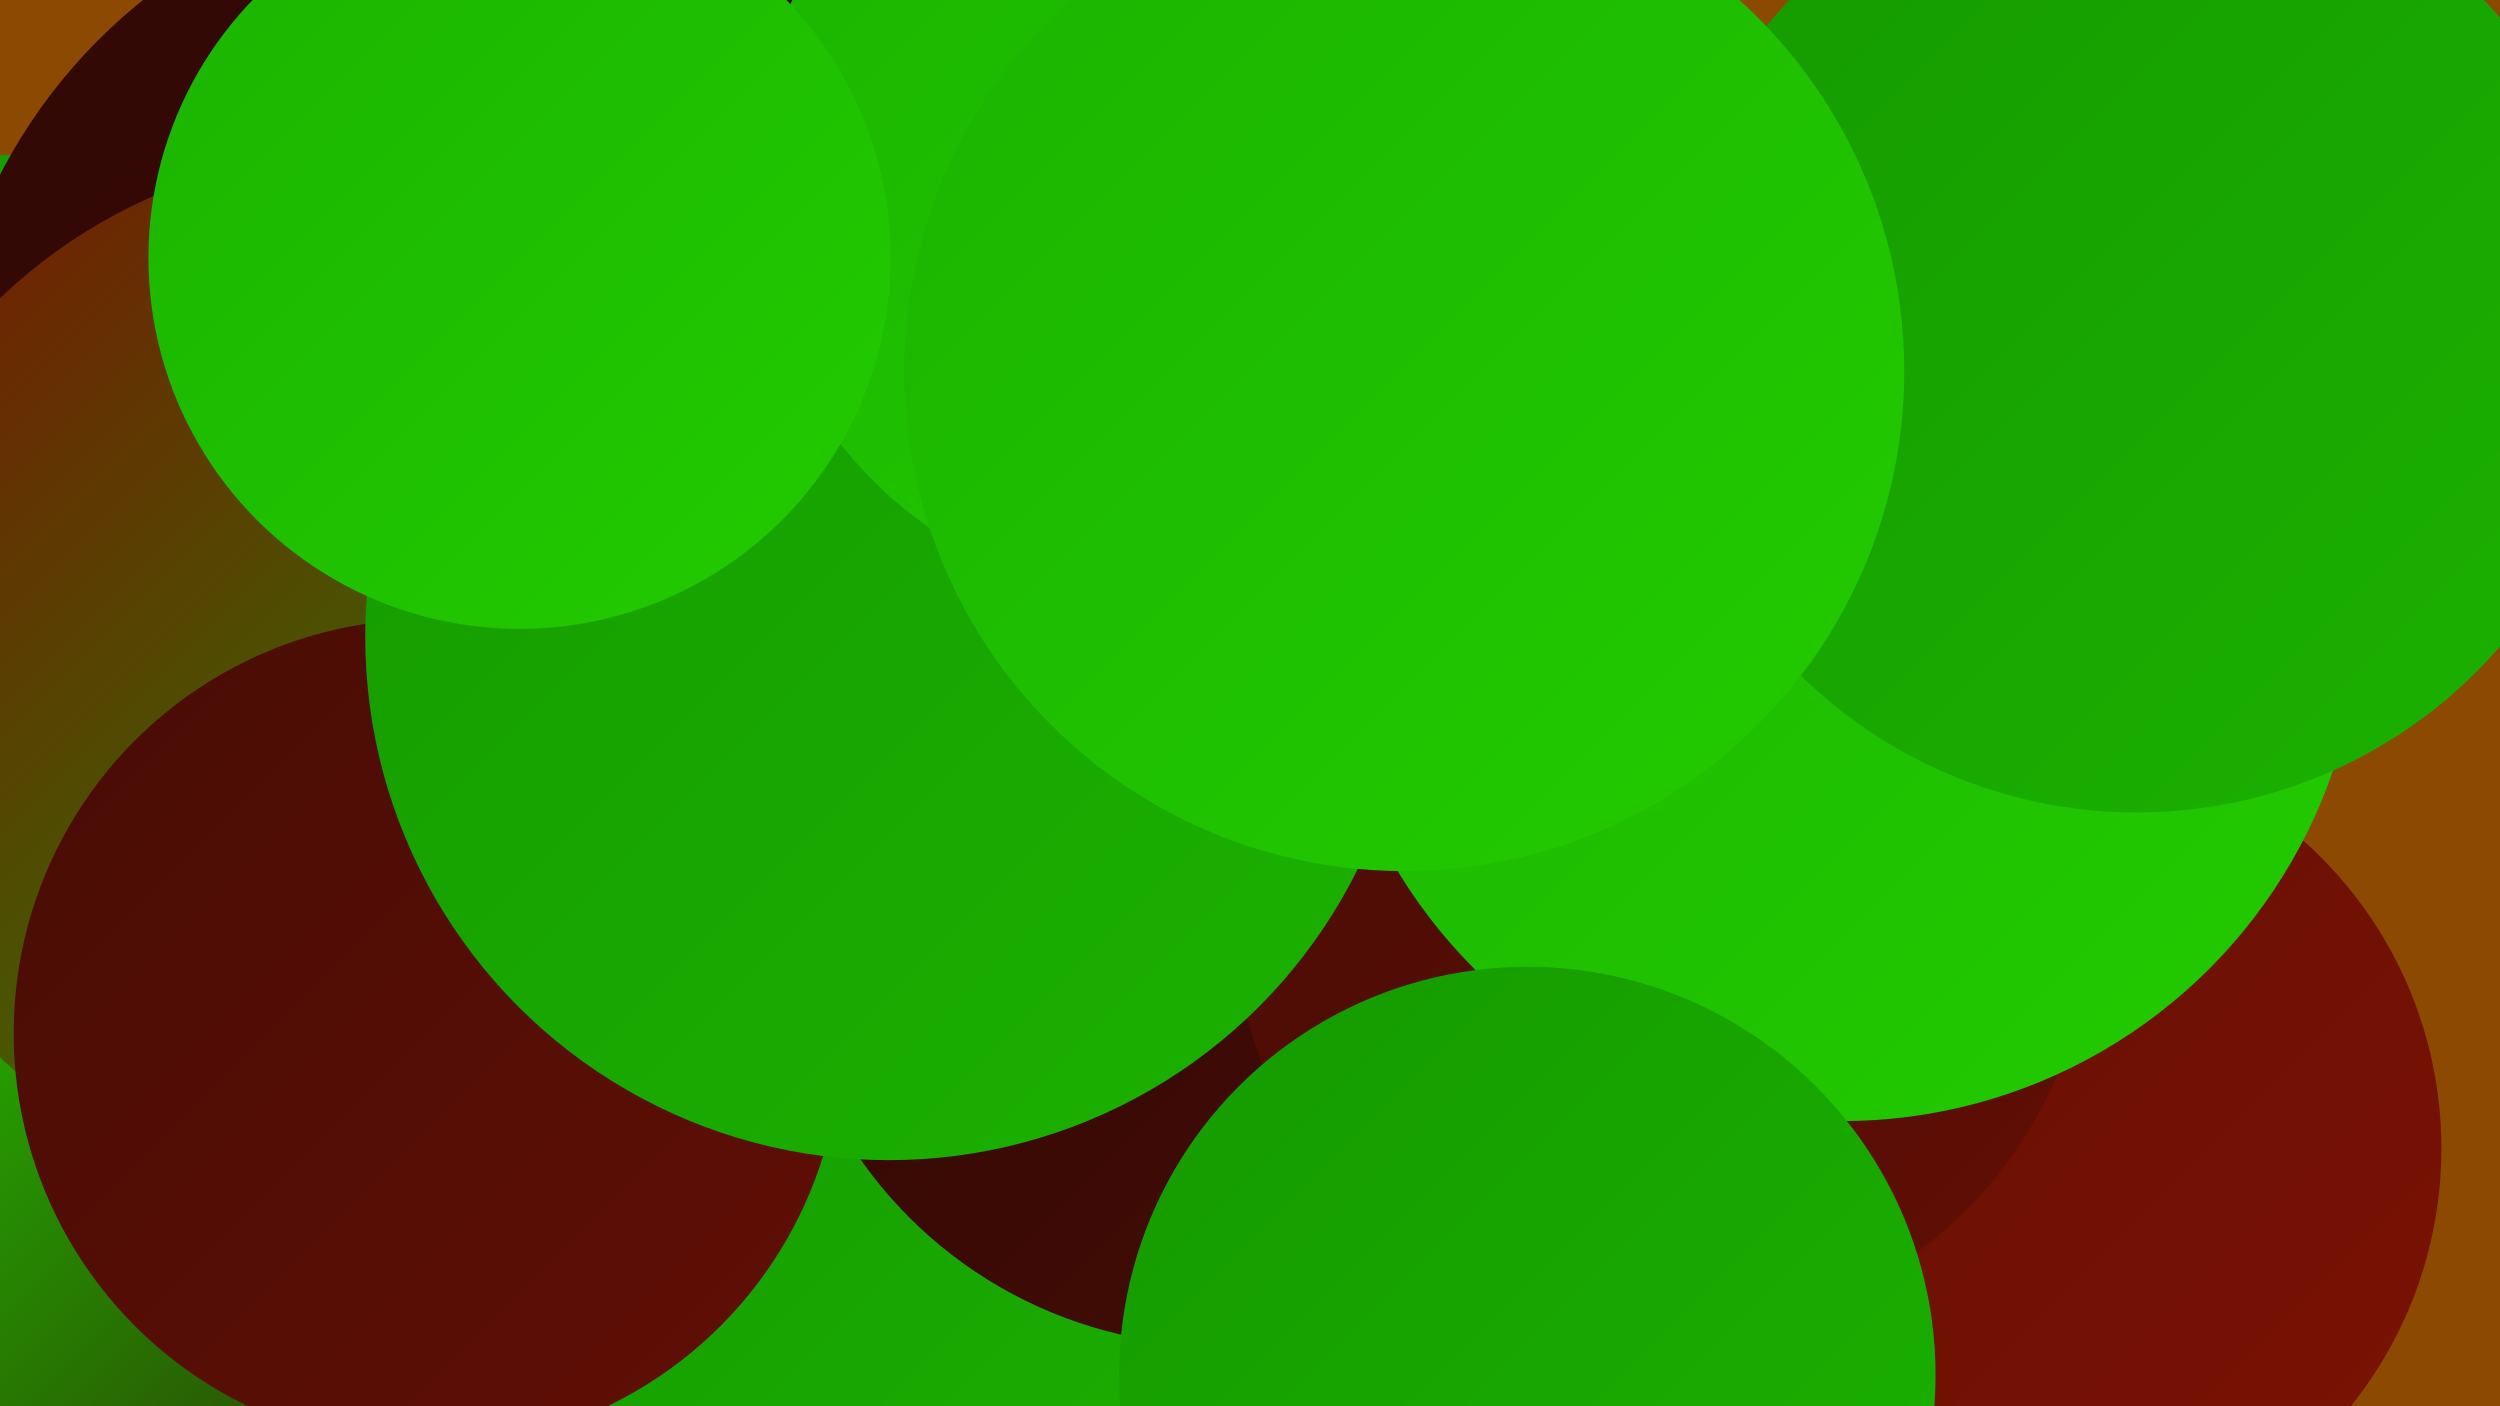
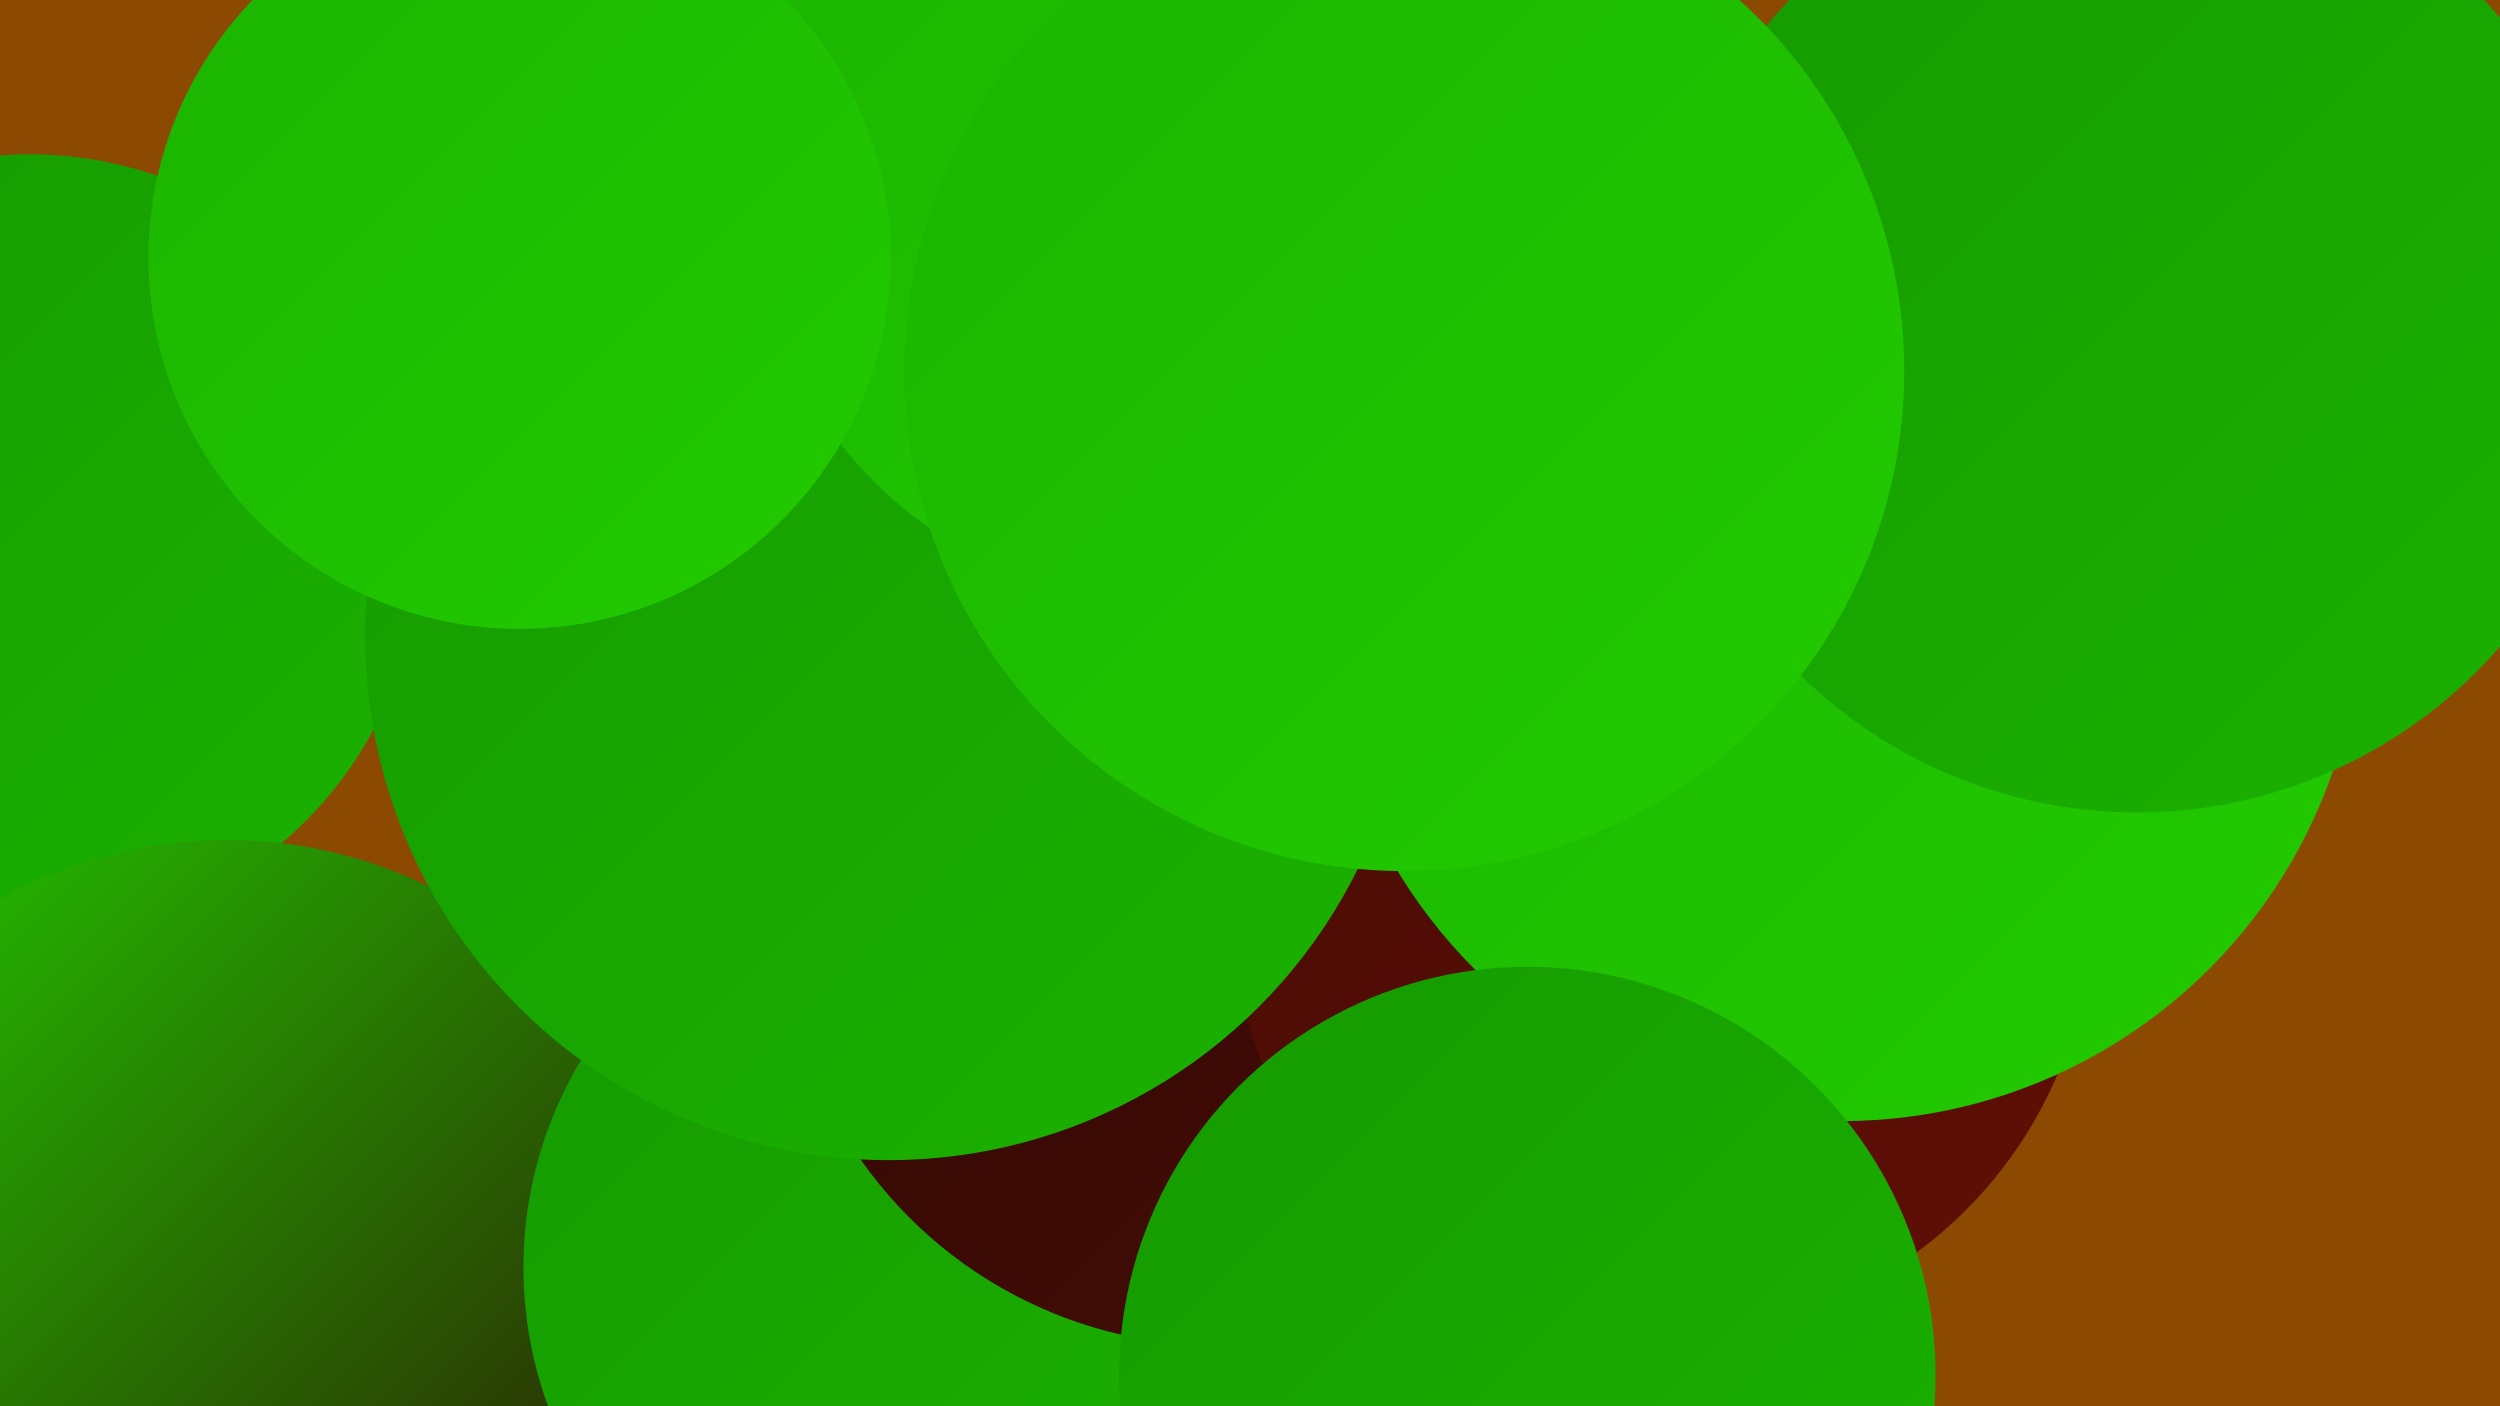
<svg xmlns="http://www.w3.org/2000/svg" width="1280" height="720">
  <defs>
    <linearGradient id="grad0" x1="0%" y1="0%" x2="100%" y2="100%">
      <stop offset="0%" style="stop-color:#2e0805;stop-opacity:1" />
      <stop offset="100%" style="stop-color:#470c05;stop-opacity:1" />
    </linearGradient>
    <linearGradient id="grad1" x1="0%" y1="0%" x2="100%" y2="100%">
      <stop offset="0%" style="stop-color:#470c05;stop-opacity:1" />
      <stop offset="100%" style="stop-color:#610f05;stop-opacity:1" />
    </linearGradient>
    <linearGradient id="grad2" x1="0%" y1="0%" x2="100%" y2="100%">
      <stop offset="0%" style="stop-color:#610f05;stop-opacity:1" />
      <stop offset="100%" style="stop-color:#7c1203;stop-opacity:1" />
    </linearGradient>
    <linearGradient id="grad3" x1="0%" y1="0%" x2="100%" y2="100%">
      <stop offset="0%" style="stop-color:#7c1203;stop-opacity:1" />
      <stop offset="100%" style="stop-color:#159900;stop-opacity:1" />
    </linearGradient>
    <linearGradient id="grad4" x1="0%" y1="0%" x2="100%" y2="100%">
      <stop offset="0%" style="stop-color:#159900;stop-opacity:1" />
      <stop offset="100%" style="stop-color:#1bb300;stop-opacity:1" />
    </linearGradient>
    <linearGradient id="grad5" x1="0%" y1="0%" x2="100%" y2="100%">
      <stop offset="0%" style="stop-color:#1bb300;stop-opacity:1" />
      <stop offset="100%" style="stop-color:#22cc00;stop-opacity:1" />
    </linearGradient>
    <linearGradient id="grad6" x1="0%" y1="0%" x2="100%" y2="100%">
      <stop offset="0%" style="stop-color:#22cc00;stop-opacity:1" />
      <stop offset="100%" style="stop-color:#2e0805;stop-opacity:1" />
    </linearGradient>
  </defs>
  <rect width="1280" height="720" fill="#8b4902" />
  <circle cx="643" cy="121" r="221" fill="url(#grad2)" />
  <circle cx="15" cy="279" r="200" fill="url(#grad4)" />
  <circle cx="116" cy="666" r="236" fill="url(#grad6)" />
-   <circle cx="1039" cy="588" r="211" fill="url(#grad2)" />
  <circle cx="393" cy="126" r="194" fill="url(#grad5)" />
  <circle cx="474" cy="649" r="206" fill="url(#grad4)" />
-   <circle cx="247" cy="217" r="278" fill="url(#grad0)" />
  <circle cx="816" cy="443" r="258" fill="url(#grad0)" />
  <circle cx="624" cy="465" r="224" fill="url(#grad0)" />
-   <circle cx="186" cy="347" r="269" fill="url(#grad3)" />
  <circle cx="1120" cy="164" r="215" fill="url(#grad3)" />
-   <circle cx="219" cy="529" r="212" fill="url(#grad1)" />
  <circle cx="851" cy="464" r="220" fill="url(#grad1)" />
  <circle cx="943" cy="308" r="266" fill="url(#grad5)" />
  <circle cx="455" cy="326" r="268" fill="url(#grad4)" />
  <circle cx="782" cy="704" r="209" fill="url(#grad4)" />
  <circle cx="599" cy="94" r="215" fill="url(#grad5)" />
  <circle cx="1094" cy="170" r="246" fill="url(#grad4)" />
  <circle cx="719" cy="190" r="256" fill="url(#grad5)" />
  <circle cx="266" cy="132" r="190" fill="url(#grad5)" />
</svg>